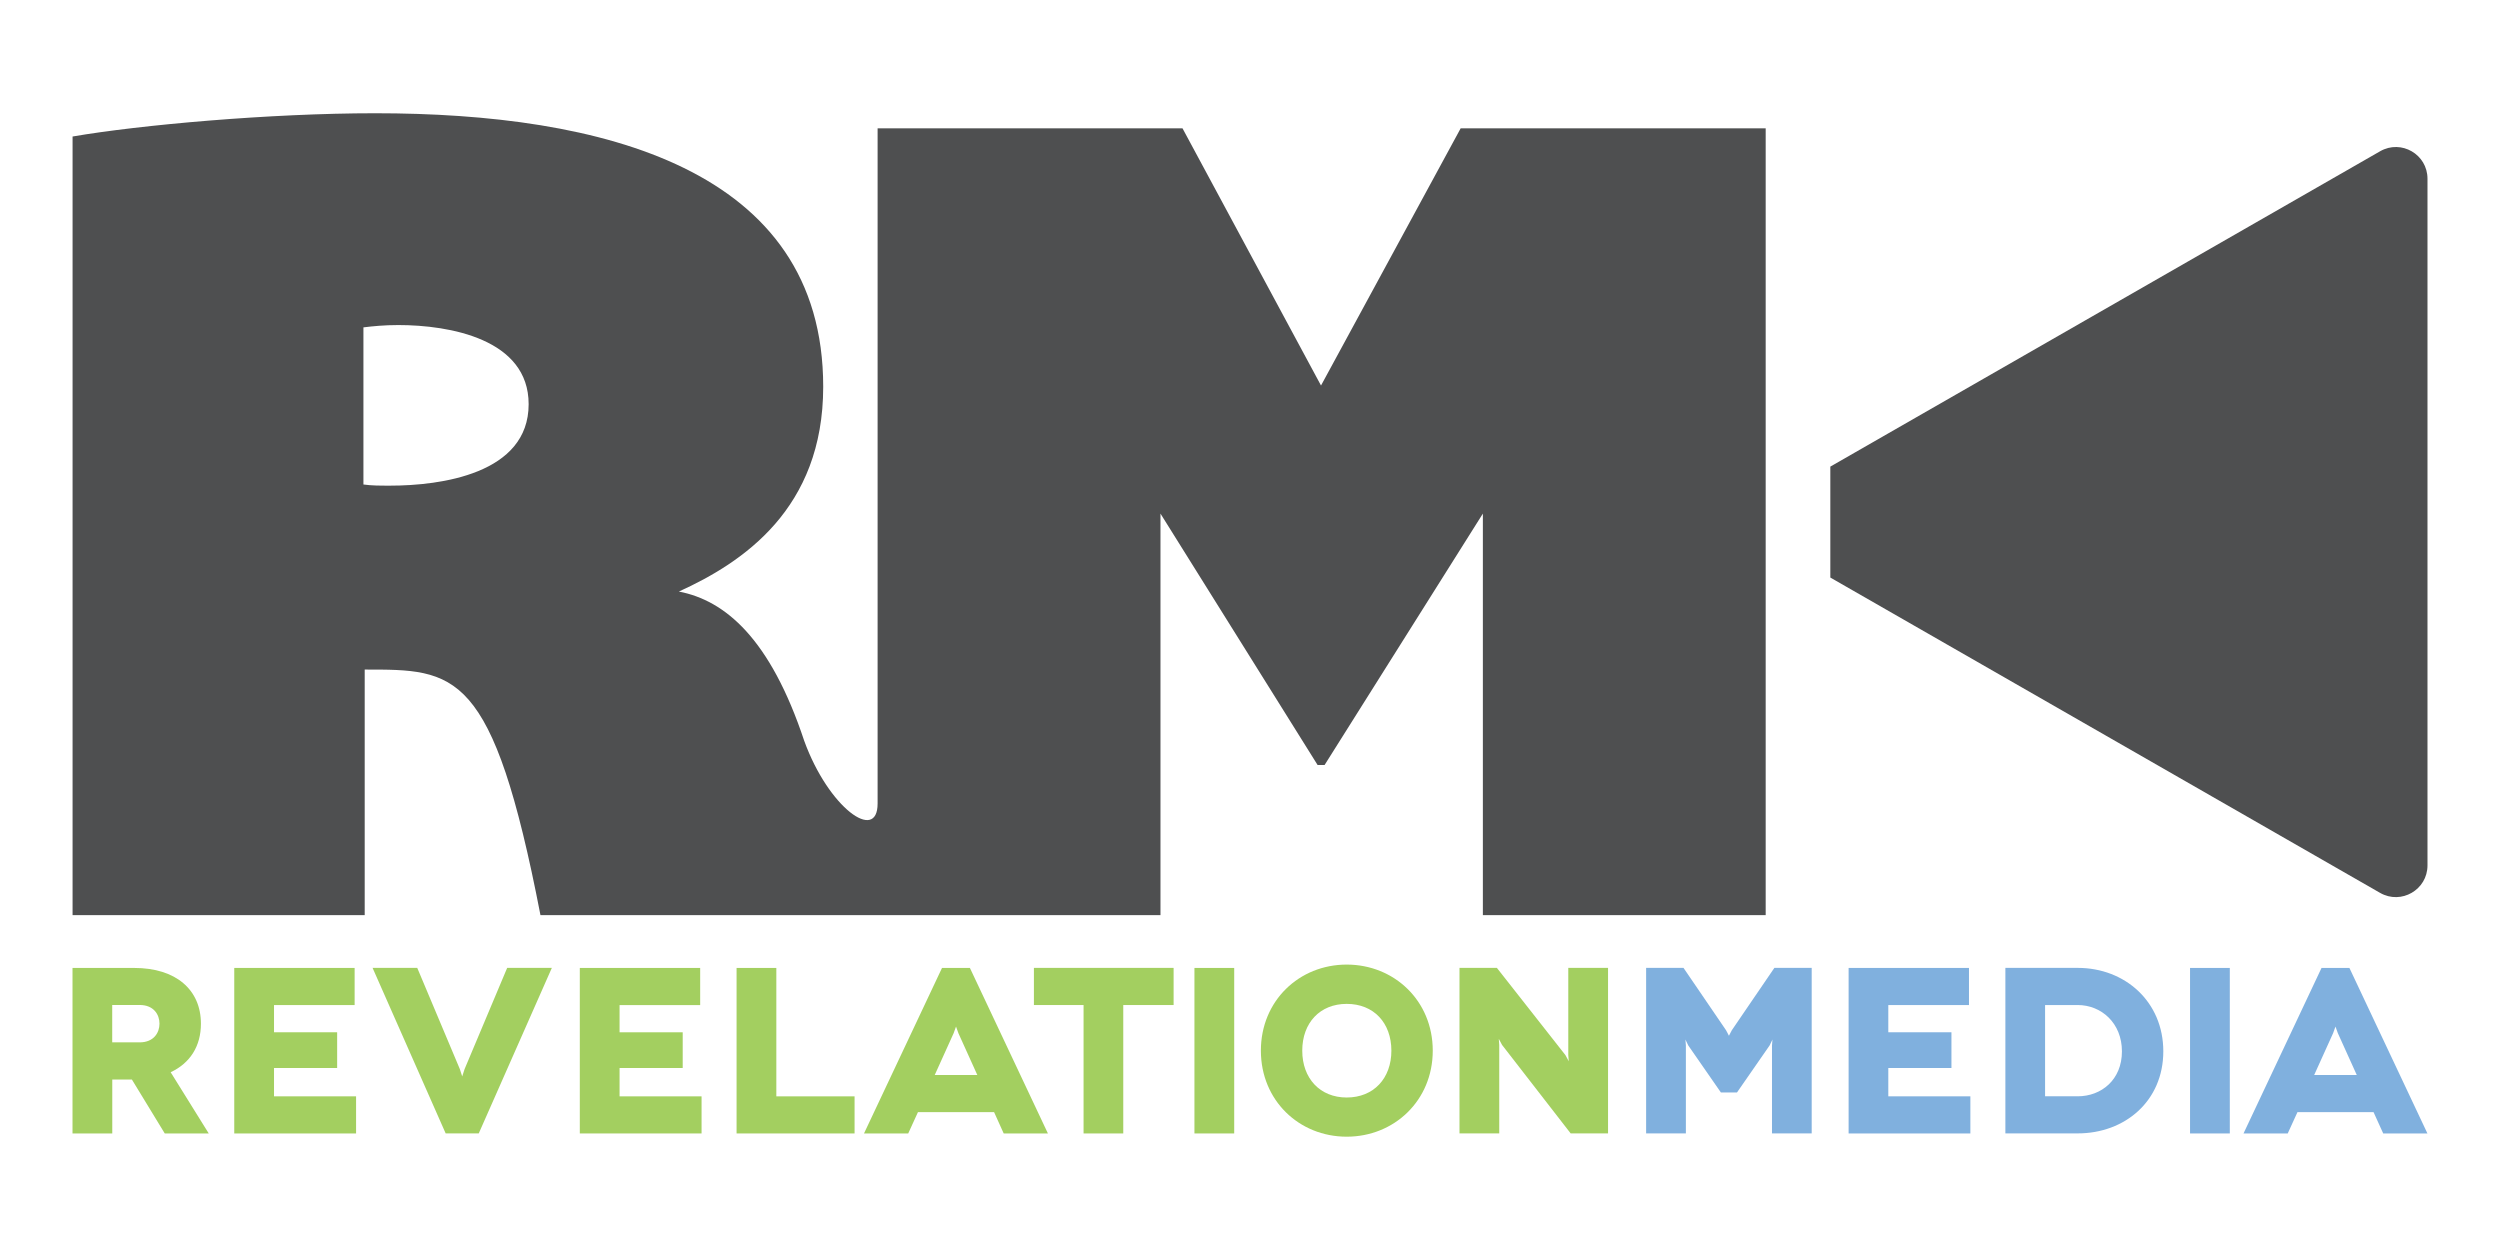
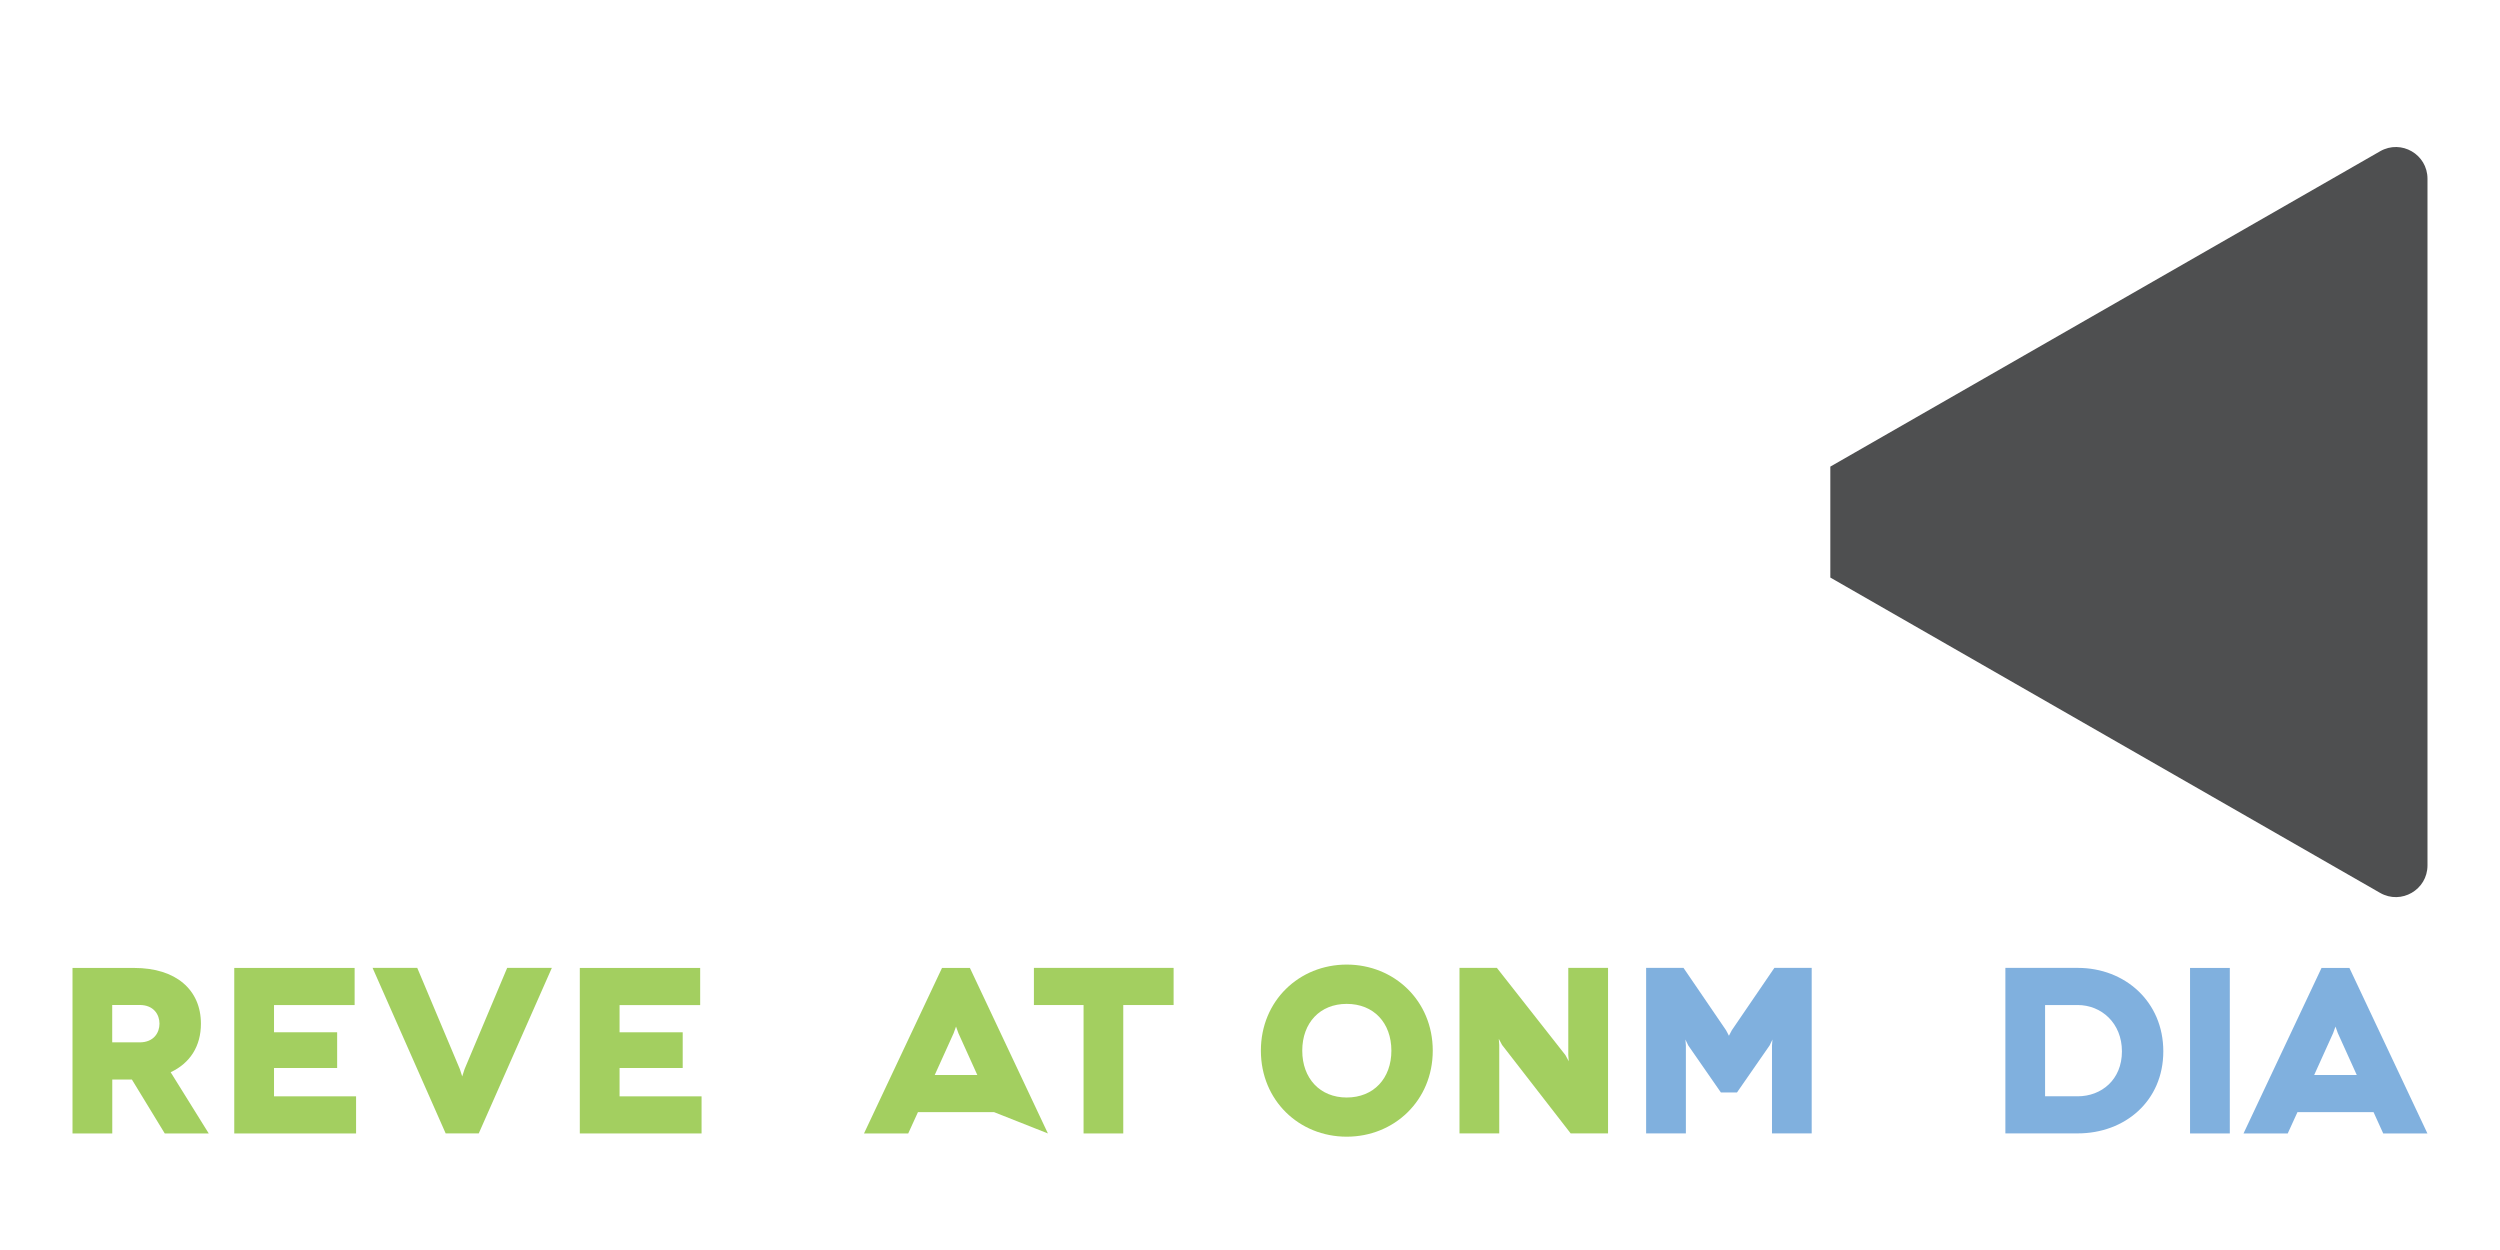
<svg xmlns="http://www.w3.org/2000/svg" version="1.1" id="Layer_1" x="0px" y="0px" viewBox="0 0 432 216" style="enable-background:new 0 0 432 216;" xml:space="preserve">
  <style type="text/css">
	.st0{fill:#4E4F50;}
	.st1{fill:#A3CF60;}
	.st2{fill:#80B0DE;}
</style>
  <g>
    <path class="st0" d="M411.28,26.14l-95,54.49V99.8l95,54.49c3.65,2.09,8.19-0.54,8.19-4.75V90.22V30.88   C419.47,26.68,414.93,24.04,411.28,26.14z" />
    <g>
-       <path class="st0" d="M252.4,22.18l-24.13,44.44l-23.93-44.44h-52.69v116.67c0,6.82-8.48,0.76-12.68-10.83h0    c-5.89-17.73-13.68-24.26-21.66-25.8c11.06-5.03,24.94-14.28,24.94-35.39c0-37.81-38.41-47.26-77.42-47.26    c-18.1,0-40.62,2.01-52.29,4.02v134.54h50.48V115.7c15.69,0,22.12-0.2,30.37,42.43h39.18h12.9h6.19h34.28h14.59V88.75l27.15,43.44    h1.21l27.35-43.44v69.38h48.87V22.18H252.4z M67.43,83.92c-1.81,0-3.22,0-4.63-0.2V56.57c1.61-0.2,3.62-0.4,6.03-0.4    c8.85,0,22.52,2.41,22.52,13.67C91.36,81.91,76.08,83.92,67.43,83.92z" />
-     </g>
+       </g>
  </g>
  <g>
    <g>
      <path class="st1" d="M28.47,195.86l-5.68-9.32h-3.39v9.32h-6.87v-28.6h10.67c7.19,0,11.52,3.76,11.52,9.64    c0,3.88-1.88,6.82-5.23,8.38l6.58,10.58H28.47z M19.39,180.12h4.74c2.45,0,3.43-1.68,3.43-3.23c0-1.55-0.98-3.23-3.43-3.23h-4.74    V180.12z" />
      <path class="st1" d="M61.53,189.44v6.42H40.48v-28.6h20.8v6.42H47.35v4.7h10.91v6.17H47.35v4.9H61.53z" />
      <path class="st1" d="M95.36,167.25l-12.63,28.6h-5.72l-12.63-28.6h7.72l7.36,17.49l0.41,1.27l0.41-1.27l7.36-17.49H95.36z" />
      <path class="st1" d="M121.23,189.44v6.42h-21.04v-28.6h20.8v6.42h-13.93v4.7h10.91v6.17h-10.91v4.9H121.23z" />
-       <path class="st1" d="M147.67,189.44v6.42h-20.39v-28.6h6.87v22.19H147.67z" />
-       <path class="st1" d="M171.78,192.18h-13.16l-1.68,3.68h-7.64l13.48-28.6h4.82l13.48,28.6h-7.64L171.78,192.18z M168.88,185.76    l-3.27-7.23l-0.41-1.14l-0.41,1.14l-3.27,7.23H168.88z" />
+       <path class="st1" d="M171.78,192.18h-13.16l-1.68,3.68h-7.64l13.48-28.6h4.82l13.48,28.6L171.78,192.18z M168.88,185.76    l-3.27-7.23l-0.41-1.14l-0.41,1.14l-3.27,7.23H168.88z" />
      <path class="st1" d="M202.8,167.25v6.42h-8.7v22.19h-6.86v-22.19h-8.58v-6.42H202.8z" />
-       <path class="st1" d="M206.4,195.86v-28.6h6.87v28.6H206.4z" />
      <path class="st1" d="M232.71,166.68c8.21,0,14.87,6.25,14.87,14.87s-6.66,14.87-14.87,14.87c-8.21,0-14.83-6.25-14.83-14.87    S224.5,166.68,232.71,166.68z M232.71,189.65c4.66,0,7.72-3.31,7.72-8.09c0-4.82-3.06-8.09-7.72-8.09c-4.62,0-7.68,3.27-7.68,8.09    C225.03,186.34,228.09,189.65,232.71,189.65z" />
      <path class="st1" d="M277.87,167.25v28.6h-6.46l-11.85-15.28l-0.57-1.06l0.08,1.06v15.28h-6.87v-28.6h6.46l11.85,15.08l0.57,1.06    l-0.08-1.06v-15.08H277.87z" />
    </g>
    <g>
      <path class="st2" d="M313.06,167.25v28.6h-6.86v-15.2l0.08-1.02l-0.49,1.02l-5.64,8.13h-2.78l-5.64-8.13l-0.49-1.02l0.08,1.02    v15.2h-6.87v-28.6h6.46l7.36,10.79l0.49,0.94l0.49-0.94l7.36-10.79H313.06z" />
-       <path class="st2" d="M340.48,189.44v6.42h-21.04v-28.6h20.8v6.42H326.3v4.7h10.91v6.17H326.3v4.9H340.48z" />
      <path class="st2" d="M359.03,167.25c8.17,0,14.79,5.84,14.79,14.42c0,8.58-6.62,14.18-14.79,14.18h-12.5v-28.6H359.03z     M359.03,189.44c4.09,0,7.64-2.86,7.64-7.76s-3.56-8.01-7.64-8.01h-5.64v15.77H359.03z" />
      <path class="st2" d="M378.44,195.86v-28.6h6.87v28.6H378.44z" />
      <path class="st2" d="M410.15,192.18H397l-1.68,3.68h-7.64l13.48-28.6h4.82l13.48,28.6h-7.64L410.15,192.18z M407.25,185.76    l-3.27-7.23l-0.41-1.14l-0.41,1.14l-3.27,7.23H407.25z" />
    </g>
  </g>
</svg>